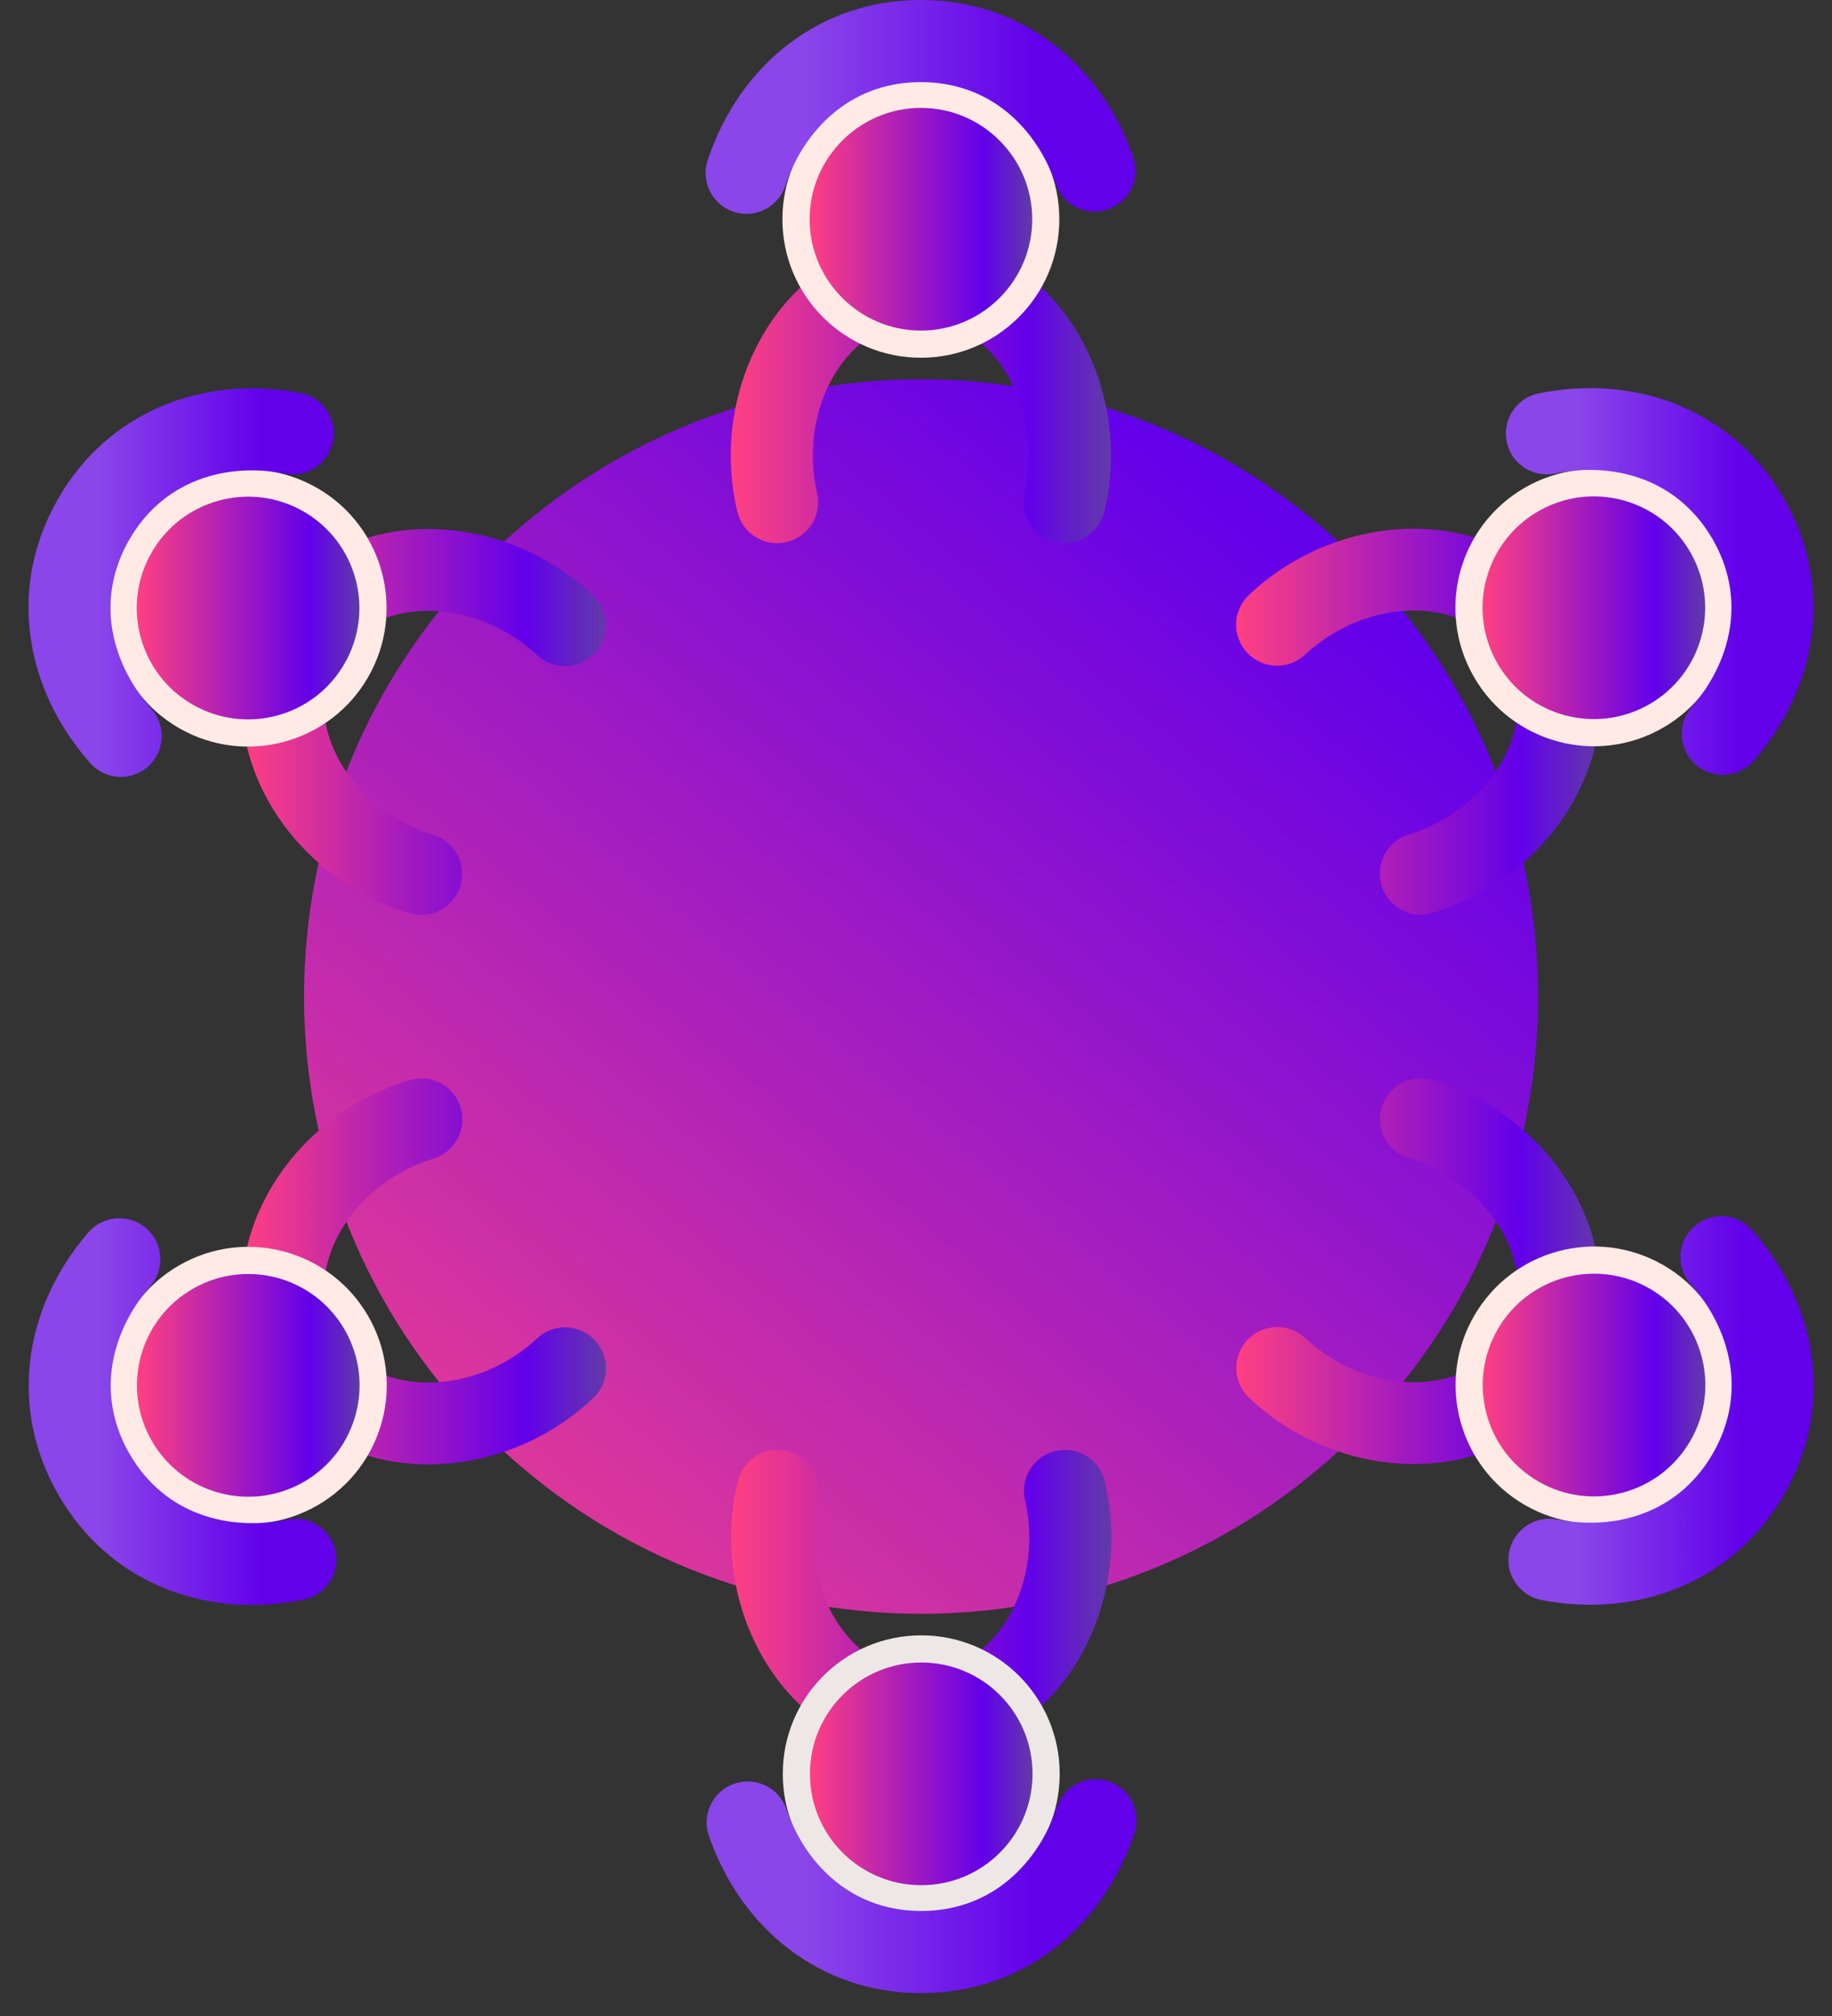
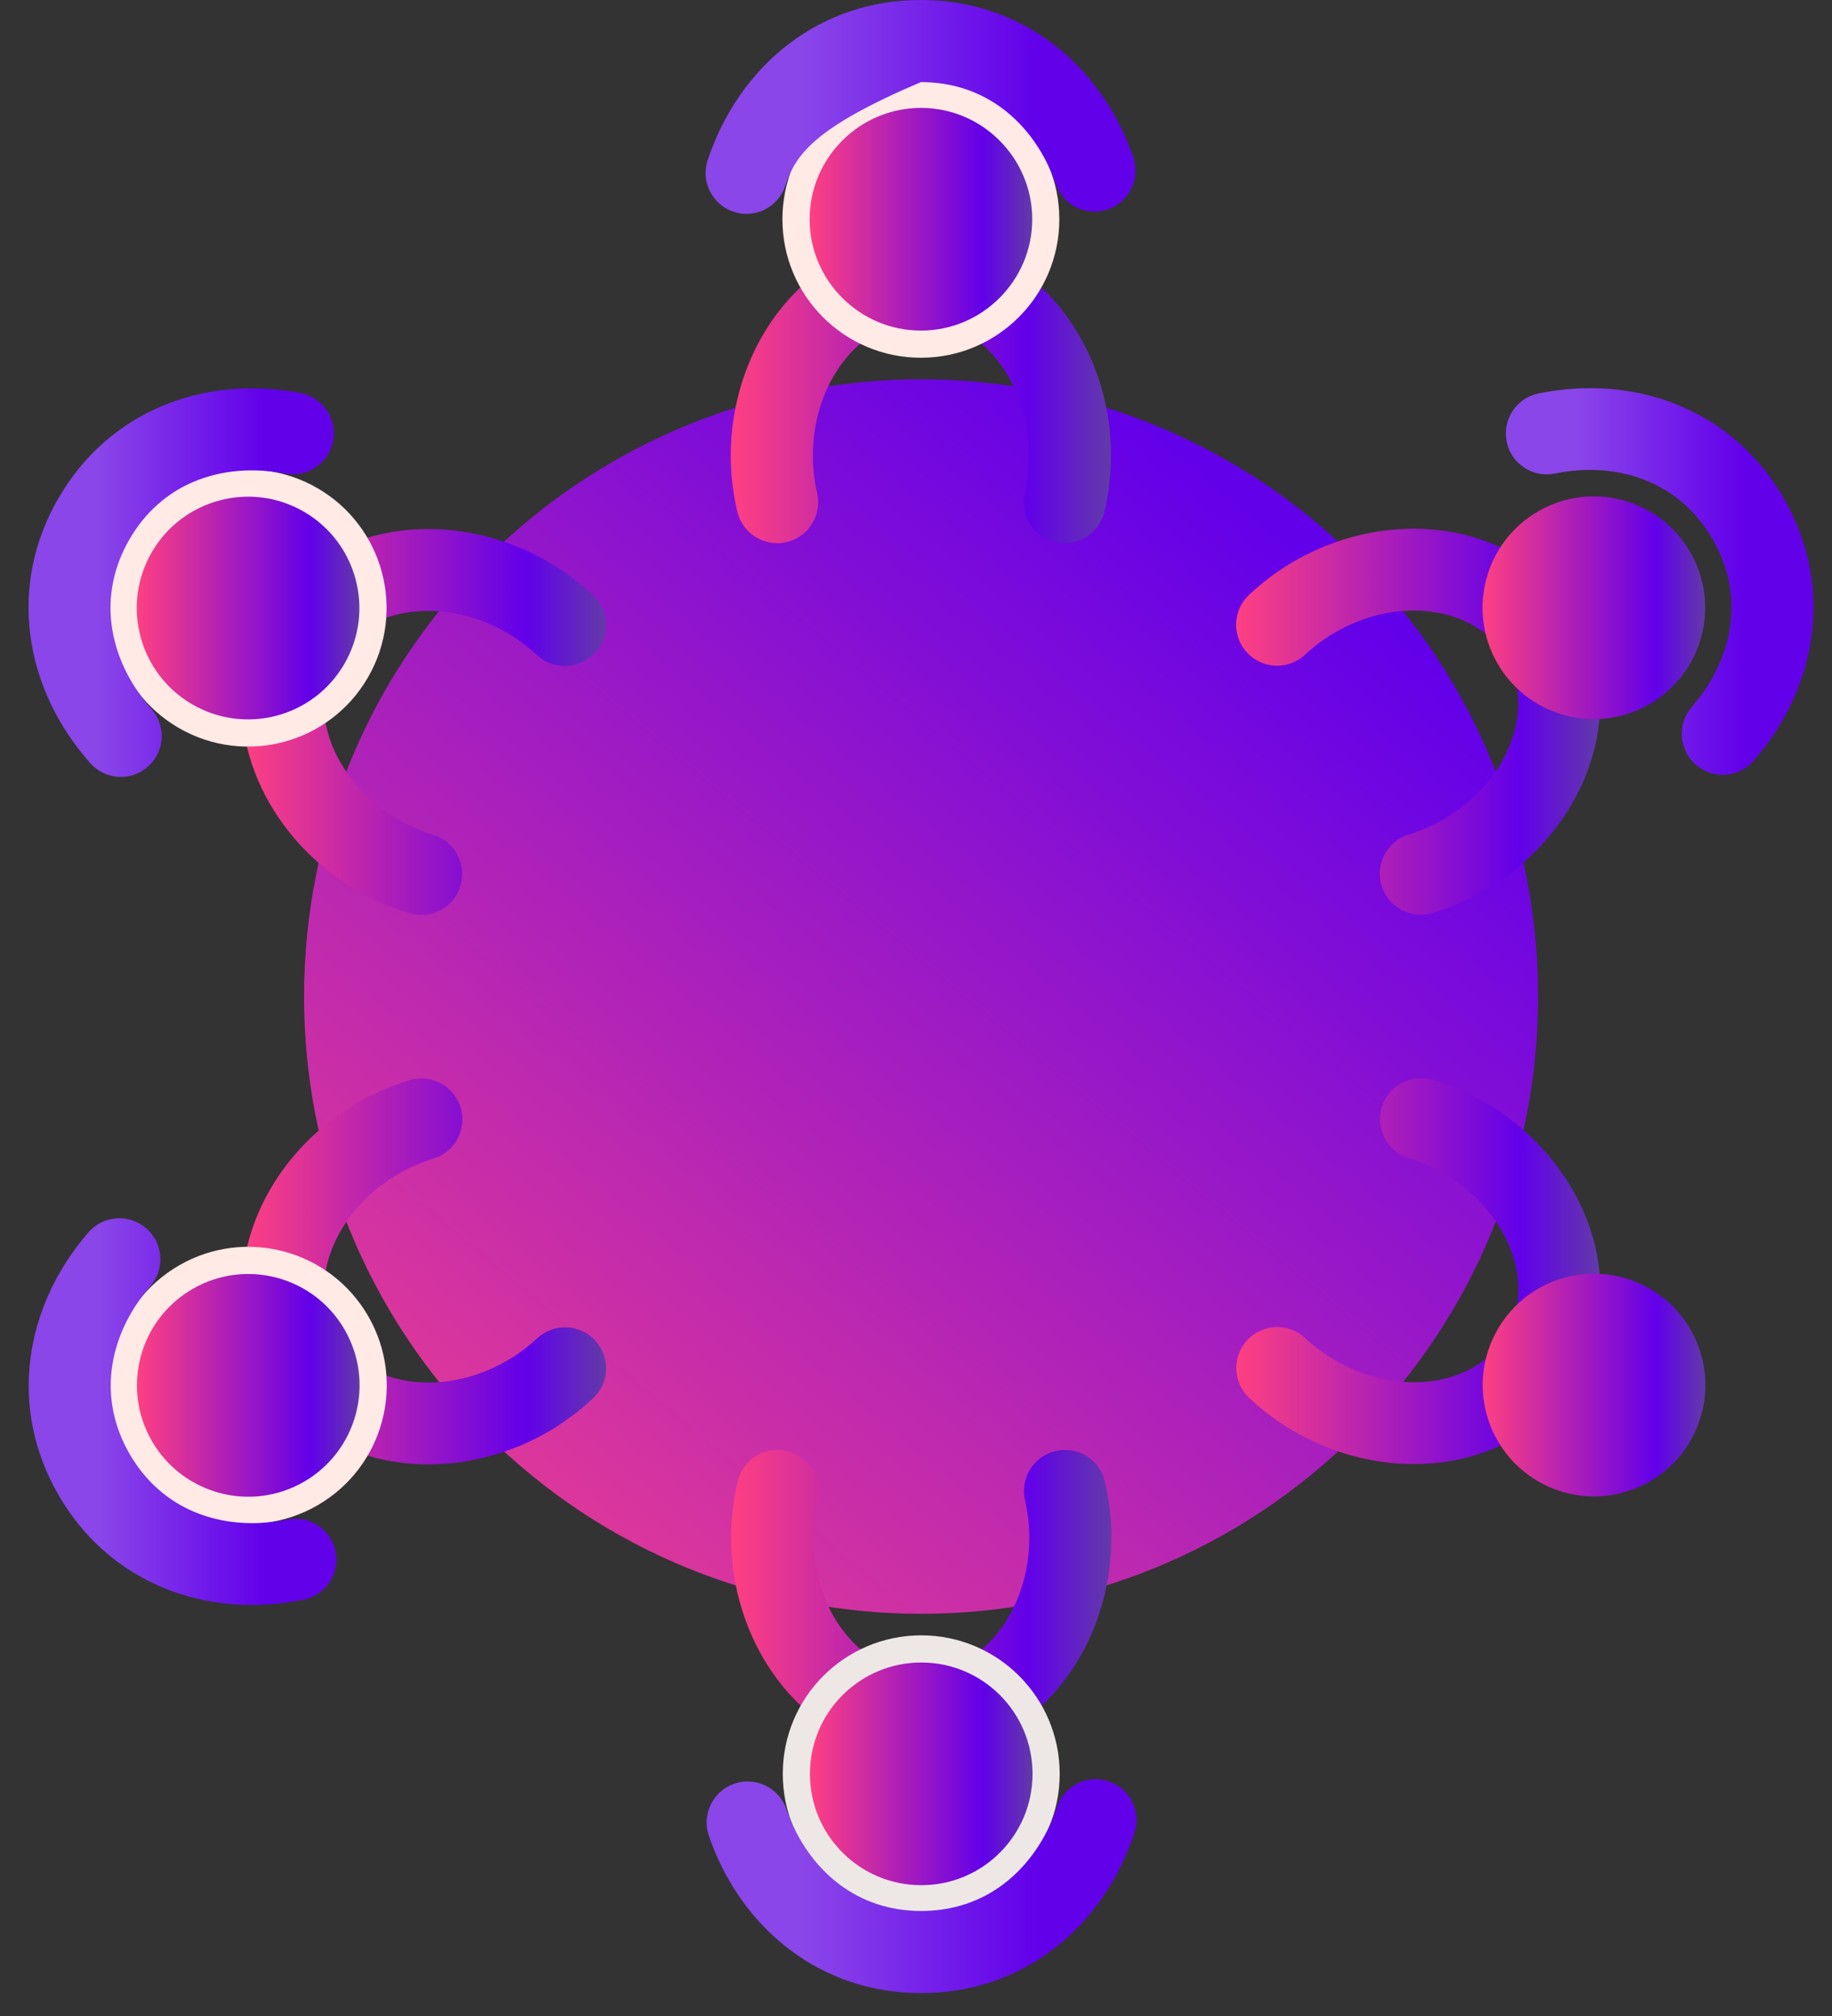
<svg xmlns="http://www.w3.org/2000/svg" width="60" height="66" viewBox="0 0 60 66" fill="none">
  <rect x="0" y="0" width="60" height="66" fill="#333333" stroke="none" />
  <path d="M44.455 46.914C52.347 39.023 52.347 26.228 44.455 18.336C36.564 10.444 23.769 10.444 15.877 18.336C7.985 26.228 7.985 39.023 15.877 46.914C23.769 54.806 36.563 54.806 44.455 46.914Z" fill="url(#paint0_linear_15_1685)" />
  <path d="M26.761 16.136C26.93 16.858 26.481 17.58 25.759 17.748C25.037 17.916 24.315 17.467 24.147 16.745C24.002 16.124 23.934 15.507 23.934 14.907C23.934 13.283 24.43 11.736 25.277 10.506C26.155 9.23 27.413 8.293 28.896 7.948C29.308 7.852 29.73 7.801 30.16 7.801C30.589 7.801 31.011 7.852 31.423 7.948C32.907 8.293 34.164 9.23 35.043 10.506C35.889 11.736 36.386 13.283 36.386 14.907C36.386 15.507 36.317 16.123 36.173 16.745C36.004 17.467 35.283 17.916 34.561 17.748C33.839 17.58 33.39 16.858 33.558 16.136C33.653 15.729 33.698 15.316 33.698 14.907C33.698 13.827 33.38 12.816 32.838 12.029C32.328 11.288 31.624 10.751 30.814 10.562C30.609 10.514 30.39 10.489 30.16 10.489C29.929 10.489 29.71 10.514 29.506 10.562C28.696 10.751 27.991 11.288 27.482 12.029C26.94 12.816 26.622 13.827 26.622 14.907C26.622 15.316 26.667 15.729 26.761 16.136Z" fill="url(#paint1_linear_15_1685)" />
  <path d="M30.16 11.712C32.664 11.712 34.694 9.682 34.694 7.178C34.694 4.673 32.664 2.643 30.16 2.643C27.655 2.643 25.625 4.673 25.625 7.178C25.625 9.682 27.655 11.712 30.16 11.712Z" fill="#FFEAE5" />
  <path fill-rule="evenodd" clip-rule="evenodd" d="M30.161 10.823C32.169 10.823 33.807 9.185 33.807 7.178C33.807 5.17 32.169 3.532 30.161 3.532C28.153 3.532 26.516 5.17 26.516 7.178C26.516 9.185 28.153 10.823 30.161 10.823Z" fill="url(#paint2_linear_15_1685)" />
-   <path d="M25.718 6.084C25.486 6.786 24.73 7.166 24.028 6.934C23.326 6.702 22.945 5.945 23.177 5.244C23.685 3.714 24.603 2.369 25.851 1.425C27.029 0.534 28.488 0 30.16 0C31.816 0 33.262 0.523 34.434 1.397C35.678 2.325 36.598 3.646 37.116 5.149C37.357 5.85 36.983 6.614 36.282 6.855C35.58 7.095 34.816 6.722 34.575 6.02C34.23 5.018 33.63 4.148 32.827 3.549C32.105 3.01 31.203 2.688 30.16 2.688C29.105 2.688 28.195 3.017 27.468 3.567C26.657 4.181 26.056 5.068 25.718 6.084Z" fill="url(#paint3_linear_15_1685)" />
+   <path d="M25.718 6.084C25.486 6.786 24.73 7.166 24.028 6.934C23.326 6.702 22.945 5.945 23.177 5.244C23.685 3.714 24.603 2.369 25.851 1.425C27.029 0.534 28.488 0 30.16 0C31.816 0 33.262 0.523 34.434 1.397C35.678 2.325 36.598 3.646 37.116 5.149C37.357 5.85 36.983 6.614 36.282 6.855C35.58 7.095 34.816 6.722 34.575 6.02C34.23 5.018 33.63 4.148 32.827 3.549C32.105 3.01 31.203 2.688 30.16 2.688C26.657 4.181 26.056 5.068 25.718 6.084Z" fill="url(#paint3_linear_15_1685)" />
  <path d="M42.744 21.433C42.203 21.939 41.353 21.911 40.847 21.37C40.34 20.829 40.368 19.979 40.909 19.473C41.375 19.037 41.875 18.669 42.394 18.369C43.801 17.557 45.389 17.213 46.877 17.332C48.422 17.454 49.861 18.075 50.903 19.187C51.192 19.496 51.447 19.836 51.661 20.208C51.876 20.58 52.043 20.971 52.166 21.375C52.609 22.833 52.426 24.391 51.76 25.79C51.119 27.137 50.027 28.341 48.621 29.153C48.101 29.453 47.533 29.702 46.922 29.887C46.213 30.103 45.463 29.702 45.248 28.993C45.032 28.284 45.433 27.534 46.142 27.319C46.542 27.197 46.922 27.03 47.277 26.825C48.212 26.285 48.928 25.504 49.339 24.641C49.726 23.829 49.839 22.951 49.597 22.155C49.536 21.954 49.449 21.752 49.334 21.552C49.218 21.352 49.087 21.176 48.943 21.022C48.375 20.415 47.557 20.074 46.661 20.003C45.709 19.927 44.674 20.157 43.739 20.697C43.384 20.902 43.049 21.147 42.744 21.433Z" fill="url(#paint4_linear_15_1685)" />
-   <path fill-rule="evenodd" clip-rule="evenodd" d="M56.129 17.629C57.381 19.798 56.638 22.571 54.469 23.823C52.3 25.076 49.526 24.332 48.274 22.164C47.022 19.995 47.765 17.221 49.934 15.969C52.103 14.717 54.876 15.46 56.129 17.629Z" fill="#FFEAE5" />
  <path fill-rule="evenodd" clip-rule="evenodd" d="M55.358 18.074C56.364 19.817 55.767 22.047 54.023 23.053C52.28 24.06 50.05 23.463 49.044 21.719C48.037 19.975 48.634 17.746 50.378 16.739C52.122 15.733 54.351 16.33 55.358 18.074Z" fill="url(#paint5_linear_15_1685)" />
  <path d="M50.927 15.502C50.204 15.652 49.495 15.187 49.346 14.464C49.196 13.74 49.661 13.032 50.384 12.882C51.963 12.557 53.587 12.679 55.028 13.288C56.389 13.863 57.581 14.859 58.417 16.307C59.245 17.741 59.515 19.255 59.344 20.706C59.162 22.249 58.479 23.705 57.436 24.906C56.949 25.465 56.1 25.523 55.541 25.036C54.982 24.549 54.923 23.7 55.411 23.141C56.106 22.341 56.56 21.387 56.677 20.392C56.782 19.496 56.611 18.555 56.089 17.651C55.561 16.738 54.821 16.114 53.982 15.759C53.045 15.363 51.976 15.287 50.927 15.502Z" fill="url(#paint6_linear_15_1685)" />
  <path d="M46.148 37.922C45.439 37.706 45.038 36.957 45.254 36.247C45.469 35.538 46.218 35.138 46.928 35.353C47.538 35.538 48.107 35.787 48.626 36.087C50.032 36.899 51.124 38.103 51.766 39.451C52.432 40.85 52.614 42.407 52.172 43.865C52.049 44.269 51.882 44.66 51.667 45.032C51.452 45.404 51.197 45.744 50.909 46.053C49.867 47.165 48.428 47.786 46.883 47.908C45.395 48.027 43.807 47.683 42.4 46.871C41.881 46.571 41.381 46.203 40.915 45.767C40.374 45.261 40.346 44.411 40.853 43.87C41.359 43.329 42.209 43.301 42.75 43.808C43.055 44.093 43.39 44.339 43.744 44.543C44.679 45.083 45.714 45.313 46.667 45.238C47.563 45.166 48.381 44.825 48.949 44.218C49.093 44.065 49.224 43.888 49.339 43.688C49.455 43.488 49.542 43.286 49.603 43.085C49.845 42.289 49.731 41.41 49.345 40.599C48.934 39.736 48.217 38.955 47.282 38.415C46.928 38.211 46.548 38.043 46.148 37.922Z" fill="url(#paint7_linear_15_1685)" />
-   <path fill-rule="evenodd" clip-rule="evenodd" d="M56.135 47.611C54.882 49.78 52.109 50.523 49.94 49.271C47.771 48.019 47.028 45.245 48.28 43.077C49.532 40.908 52.306 40.165 54.475 41.417C56.644 42.669 57.387 45.442 56.135 47.611Z" fill="#FFEAE5" />
  <path fill-rule="evenodd" clip-rule="evenodd" d="M55.364 47.166C54.357 48.91 52.127 49.508 50.384 48.501C48.64 47.494 48.043 45.265 49.05 43.521C50.056 41.777 52.286 41.18 54.029 42.187C55.773 43.193 56.37 45.423 55.364 47.166Z" fill="url(#paint8_linear_15_1685)" />
-   <path d="M55.375 42.044C54.883 41.492 54.932 40.646 55.484 40.154C56.035 39.663 56.881 39.712 57.373 40.263C58.444 41.468 59.15 42.935 59.343 44.488C59.526 45.954 59.259 47.484 58.423 48.932C57.595 50.367 56.419 51.357 55.077 51.935C53.65 52.549 52.047 52.685 50.486 52.382C49.758 52.24 49.283 51.534 49.426 50.806C49.568 50.078 50.274 49.603 51.002 49.746C52.042 49.947 53.096 49.863 54.016 49.467C54.844 49.111 55.574 48.492 56.095 47.588C56.623 46.675 56.792 45.722 56.68 44.818C56.554 43.808 56.086 42.844 55.375 42.044Z" fill="url(#paint9_linear_15_1685)" />
  <path d="M17.589 43.818C18.13 43.311 18.98 43.339 19.486 43.88C19.993 44.421 19.965 45.271 19.424 45.777C18.958 46.213 18.458 46.581 17.939 46.881C16.532 47.693 14.944 48.037 13.456 47.919C11.912 47.796 10.472 47.175 9.43 46.063C9.141 45.754 8.886 45.414 8.672 45.042C8.457 44.67 8.29 44.279 8.167 43.875C7.724 42.417 7.907 40.86 8.573 39.461C9.214 38.113 10.306 36.909 11.713 36.097C12.232 35.797 12.8 35.548 13.411 35.363C14.12 35.148 14.87 35.548 15.085 36.257C15.301 36.967 14.9 37.716 14.191 37.932C13.791 38.053 13.411 38.221 13.057 38.425C12.121 38.965 11.405 39.746 10.994 40.609C10.608 41.42 10.494 42.299 10.736 43.095C10.797 43.296 10.884 43.498 11 43.698C11.115 43.898 11.246 44.074 11.39 44.228C11.958 44.835 12.776 45.176 13.672 45.247C14.625 45.323 15.659 45.093 16.595 44.553C16.949 44.349 17.284 44.103 17.589 43.818Z" fill="url(#paint10_linear_15_1685)" />
  <path fill-rule="evenodd" clip-rule="evenodd" d="M4.204 47.621C2.952 45.452 3.695 42.679 5.864 41.427C8.033 40.174 10.806 40.918 12.059 43.087C13.311 45.255 12.568 48.029 10.399 49.281C8.23 50.533 5.457 49.79 4.204 47.621Z" fill="#FFEAE5" />
  <path fill-rule="evenodd" clip-rule="evenodd" d="M4.974 47.177C3.967 45.433 4.565 43.203 6.308 42.197C8.052 41.19 10.281 41.788 11.288 43.531C12.295 45.275 11.697 47.504 9.954 48.511C8.21 49.518 5.981 48.92 4.974 47.177Z" fill="url(#paint11_linear_15_1685)" />
  <path d="M9.405 49.748C10.129 49.598 10.837 50.063 10.987 50.786C11.137 51.51 10.672 52.218 9.949 52.368C8.37 52.693 6.746 52.571 5.305 51.962C3.944 51.387 2.752 50.392 1.916 48.943C1.088 47.509 0.818 45.995 0.989 44.544C1.17 43.002 1.854 41.545 2.897 40.344C3.384 39.785 4.233 39.727 4.792 40.214C5.351 40.702 5.409 41.55 4.922 42.109C4.227 42.909 3.773 43.864 3.656 44.859C3.551 45.754 3.722 46.695 4.244 47.599C4.772 48.513 5.512 49.136 6.351 49.491C7.288 49.887 8.357 49.963 9.405 49.748Z" fill="url(#paint12_linear_15_1685)" />
  <path d="M14.185 27.328C14.894 27.544 15.295 28.293 15.079 29.003C14.864 29.712 14.114 30.113 13.405 29.897C12.795 29.712 12.226 29.463 11.707 29.163C10.3 28.351 9.209 27.147 8.567 25.799C7.901 24.401 7.719 22.843 8.161 21.385C8.284 20.981 8.451 20.59 8.666 20.218C8.881 19.846 9.136 19.506 9.424 19.197C10.466 18.085 11.906 17.464 13.45 17.342C14.938 17.223 16.526 17.567 17.933 18.379C18.452 18.679 18.952 19.047 19.418 19.483C19.959 19.989 19.987 20.839 19.48 21.38C18.974 21.921 18.124 21.949 17.583 21.442C17.278 21.157 16.943 20.912 16.589 20.707C15.654 20.167 14.619 19.937 13.666 20.013C12.77 20.084 11.952 20.425 11.384 21.032C11.24 21.186 11.109 21.362 10.994 21.562C10.878 21.762 10.791 21.964 10.73 22.165C10.488 22.961 10.602 23.84 10.988 24.651C11.399 25.514 12.116 26.295 13.051 26.835C13.405 27.04 13.785 27.207 14.185 27.328Z" fill="url(#paint13_linear_15_1685)" />
  <path fill-rule="evenodd" clip-rule="evenodd" d="M4.199 17.639C5.451 15.47 8.224 14.727 10.393 15.979C12.562 17.231 13.305 20.005 12.053 22.174C10.801 24.343 8.027 25.086 5.858 23.834C3.69 22.581 2.946 19.808 4.199 17.639Z" fill="#FFEAE5" />
  <path fill-rule="evenodd" clip-rule="evenodd" d="M4.968 18.083C5.975 16.34 8.204 15.742 9.948 16.749C11.691 17.756 12.289 19.985 11.282 21.729C10.275 23.473 8.046 24.07 6.302 23.063C4.559 22.057 3.961 19.827 4.968 18.083Z" fill="url(#paint14_linear_15_1685)" />
  <path d="M4.957 23.206C5.449 23.758 5.4 24.604 4.848 25.096C4.297 25.587 3.451 25.539 2.959 24.987C1.888 23.782 1.182 22.315 0.989 20.762C0.806 19.296 1.073 17.766 1.909 16.318C2.737 14.883 3.913 13.893 5.256 13.315C6.682 12.701 8.285 12.565 9.846 12.868C10.574 13.01 11.049 13.716 10.906 14.444C10.764 15.172 10.059 15.647 9.33 15.504C8.29 15.303 7.237 15.387 6.317 15.783C5.489 16.139 4.759 16.758 4.237 17.662C3.71 18.576 3.54 19.529 3.652 20.433C3.778 21.442 4.246 22.406 4.957 23.206Z" fill="url(#paint15_linear_15_1685)" />
  <path d="M33.571 49.114C33.403 48.392 33.852 47.67 34.574 47.502C35.295 47.334 36.017 47.783 36.185 48.505C36.33 49.127 36.399 49.743 36.399 50.343C36.399 51.967 35.902 53.515 35.056 54.744C34.177 56.02 32.92 56.957 31.436 57.303C31.024 57.398 30.602 57.449 30.172 57.449C29.743 57.449 29.321 57.398 28.909 57.303C27.425 56.957 26.168 56.02 25.289 54.744C24.443 53.515 23.946 51.967 23.946 50.343C23.946 49.743 24.015 49.127 24.16 48.505C24.328 47.783 25.049 47.334 25.771 47.502C26.493 47.67 26.942 48.392 26.774 49.114C26.679 49.521 26.634 49.934 26.634 50.343C26.634 51.423 26.952 52.434 27.494 53.221C28.004 53.962 28.708 54.499 29.518 54.688C29.723 54.736 29.942 54.761 30.172 54.761C30.403 54.761 30.622 54.736 30.827 54.688C31.637 54.499 32.341 53.962 32.85 53.221C33.392 52.434 33.711 51.423 33.711 50.343C33.711 49.934 33.666 49.521 33.571 49.114Z" fill="url(#paint16_linear_15_1685)" />
  <path fill-rule="evenodd" clip-rule="evenodd" d="M30.171 62.607C27.667 62.607 25.637 60.577 25.637 58.072C25.637 55.568 27.667 53.538 30.171 53.538C32.676 53.538 34.706 55.568 34.706 58.072C34.706 60.577 32.676 62.607 30.171 62.607Z" fill="#EDE8E6" />
  <path fill-rule="evenodd" clip-rule="evenodd" d="M30.172 61.718C28.158 61.718 26.526 60.086 26.526 58.073C26.526 56.059 28.159 54.427 30.172 54.427C32.185 54.427 33.817 56.059 33.817 58.073C33.817 60.086 32.185 61.718 30.172 61.718Z" fill="url(#paint17_linear_15_1685)" />
  <path d="M34.614 59.166C34.846 58.465 35.602 58.084 36.304 58.316C37.006 58.548 37.387 59.305 37.155 60.006C36.647 61.536 35.729 62.881 34.481 63.825C33.303 64.716 31.845 65.25 30.172 65.25C28.516 65.25 27.07 64.727 25.898 63.853C24.654 62.925 23.734 61.604 23.216 60.101C22.975 59.4 23.349 58.636 24.05 58.395C24.752 58.154 25.516 58.528 25.757 59.23C26.102 60.231 26.702 61.102 27.505 61.701C28.227 62.24 29.129 62.562 30.172 62.562C31.227 62.562 32.137 62.233 32.864 61.683C33.675 61.069 34.276 60.182 34.614 59.166Z" fill="url(#paint18_linear_15_1685)" />
  <defs>
    <linearGradient id="paint0_linear_15_1685" x1="10.684" y1="57.375" x2="52.872" y2="6.75" gradientUnits="userSpaceOnUse">
      <stop stop-color="#FF4685" />
      <stop offset="0.771" stop-color="#6200EA" />
    </linearGradient>
    <linearGradient id="paint1_linear_15_1685" x1="23.934" y1="12.792" x2="36.386" y2="12.792" gradientUnits="userSpaceOnUse">
      <stop stop-color="#FF4081" />
      <stop offset="0.781" stop-color="#6200EA" />
      <stop offset="1" stop-color="#623AA8" />
    </linearGradient>
    <linearGradient id="paint2_linear_15_1685" x1="26.516" y1="7.178" x2="33.807" y2="7.178" gradientUnits="userSpaceOnUse">
      <stop stop-color="#FF4081" />
      <stop offset="0.781" stop-color="#6200EA" />
      <stop offset="1" stop-color="#623AA8" />
    </linearGradient>
    <linearGradient id="paint3_linear_15_1685" x1="23.109" y1="3.501" x2="37.189" y2="3.501" gradientUnits="userSpaceOnUse">
      <stop offset="0.229" stop-color="#8A46E9" />
      <stop offset="0.771" stop-color="#6200EA" />
    </linearGradient>
    <linearGradient id="paint4_linear_15_1685" x1="40.484" y1="23.627" x2="52.408" y2="23.627" gradientUnits="userSpaceOnUse">
      <stop stop-color="#FF4081" />
      <stop offset="0.781" stop-color="#6200EA" />
      <stop offset="1" stop-color="#623AA8" />
    </linearGradient>
    <linearGradient id="paint5_linear_15_1685" x1="48.555" y1="19.896" x2="55.847" y2="19.896" gradientUnits="userSpaceOnUse">
      <stop stop-color="#FF4081" />
      <stop offset="0.781" stop-color="#6200EA" />
      <stop offset="1" stop-color="#623AA8" />
    </linearGradient>
    <linearGradient id="paint6_linear_15_1685" x1="49.317" y1="19.037" x2="59.393" y2="19.037" gradientUnits="userSpaceOnUse">
      <stop offset="0.229" stop-color="#8A46E9" />
      <stop offset="0.771" stop-color="#6200EA" />
    </linearGradient>
    <linearGradient id="paint7_linear_15_1685" x1="40.49" y1="41.613" x2="52.414" y2="41.613" gradientUnits="userSpaceOnUse">
      <stop stop-color="#FF4081" />
      <stop offset="0.781" stop-color="#6200EA" />
      <stop offset="1" stop-color="#623AA8" />
    </linearGradient>
    <linearGradient id="paint8_linear_15_1685" x1="48.56" y1="45.344" x2="55.853" y2="45.344" gradientUnits="userSpaceOnUse">
      <stop stop-color="#FF4081" />
      <stop offset="0.781" stop-color="#6200EA" />
      <stop offset="1" stop-color="#623AA8" />
    </linearGradient>
    <linearGradient id="paint9_linear_15_1685" x1="49.4" y1="46.176" x2="59.398" y2="46.176" gradientUnits="userSpaceOnUse">
      <stop offset="0.229" stop-color="#8A46E9" />
      <stop offset="0.771" stop-color="#6200EA" />
    </linearGradient>
    <linearGradient id="paint10_linear_15_1685" x1="7.925" y1="41.623" x2="19.849" y2="41.623" gradientUnits="userSpaceOnUse">
      <stop stop-color="#FF4081" />
      <stop offset="0.781" stop-color="#6200EA" />
      <stop offset="1" stop-color="#623AA8" />
    </linearGradient>
    <linearGradient id="paint11_linear_15_1685" x1="4.485" y1="45.354" x2="11.777" y2="45.354" gradientUnits="userSpaceOnUse">
      <stop stop-color="#FF4081" />
      <stop offset="0.781" stop-color="#6200EA" />
      <stop offset="1" stop-color="#623AA8" />
    </linearGradient>
    <linearGradient id="paint12_linear_15_1685" x1="0.94" y1="46.214" x2="11.015" y2="46.214" gradientUnits="userSpaceOnUse">
      <stop offset="0.229" stop-color="#8A46E9" />
      <stop offset="0.771" stop-color="#6200EA" />
    </linearGradient>
    <linearGradient id="paint13_linear_15_1685" x1="7.919" y1="23.637" x2="19.843" y2="23.637" gradientUnits="userSpaceOnUse">
      <stop stop-color="#FF4081" />
      <stop offset="0.781" stop-color="#6200EA" />
      <stop offset="1" stop-color="#623AA8" />
    </linearGradient>
    <linearGradient id="paint14_linear_15_1685" x1="4.479" y1="19.906" x2="11.771" y2="19.906" gradientUnits="userSpaceOnUse">
      <stop stop-color="#FF4081" />
      <stop offset="0.781" stop-color="#6200EA" />
      <stop offset="1" stop-color="#623AA8" />
    </linearGradient>
    <linearGradient id="paint15_linear_15_1685" x1="0.934" y1="19.074" x2="10.932" y2="19.074" gradientUnits="userSpaceOnUse">
      <stop offset="0.229" stop-color="#8A46E9" />
      <stop offset="0.771" stop-color="#6200EA" />
    </linearGradient>
    <linearGradient id="paint16_linear_15_1685" x1="23.946" y1="52.458" x2="36.399" y2="52.458" gradientUnits="userSpaceOnUse">
      <stop stop-color="#FF4081" />
      <stop offset="0.781" stop-color="#6200EA" />
      <stop offset="1" stop-color="#623AA8" />
    </linearGradient>
    <linearGradient id="paint17_linear_15_1685" x1="26.526" y1="58.073" x2="33.817" y2="58.073" gradientUnits="userSpaceOnUse">
      <stop stop-color="#FF4081" />
      <stop offset="0.781" stop-color="#6200EA" />
      <stop offset="1" stop-color="#623AA8" />
    </linearGradient>
    <linearGradient id="paint18_linear_15_1685" x1="23.143" y1="61.749" x2="37.223" y2="61.749" gradientUnits="userSpaceOnUse">
      <stop offset="0.229" stop-color="#8A46E9" />
      <stop offset="0.771" stop-color="#6200EA" />
    </linearGradient>
  </defs>
</svg>